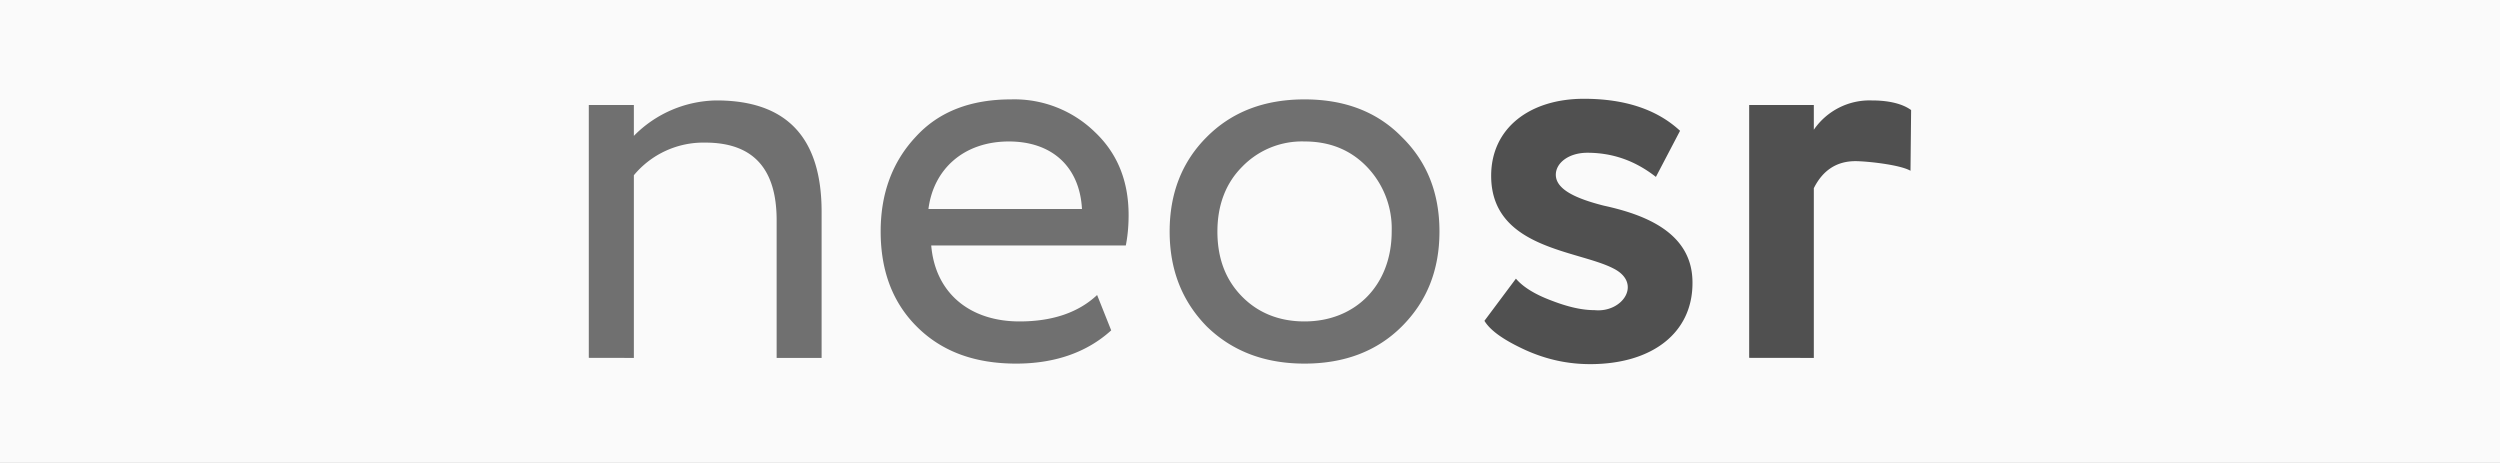
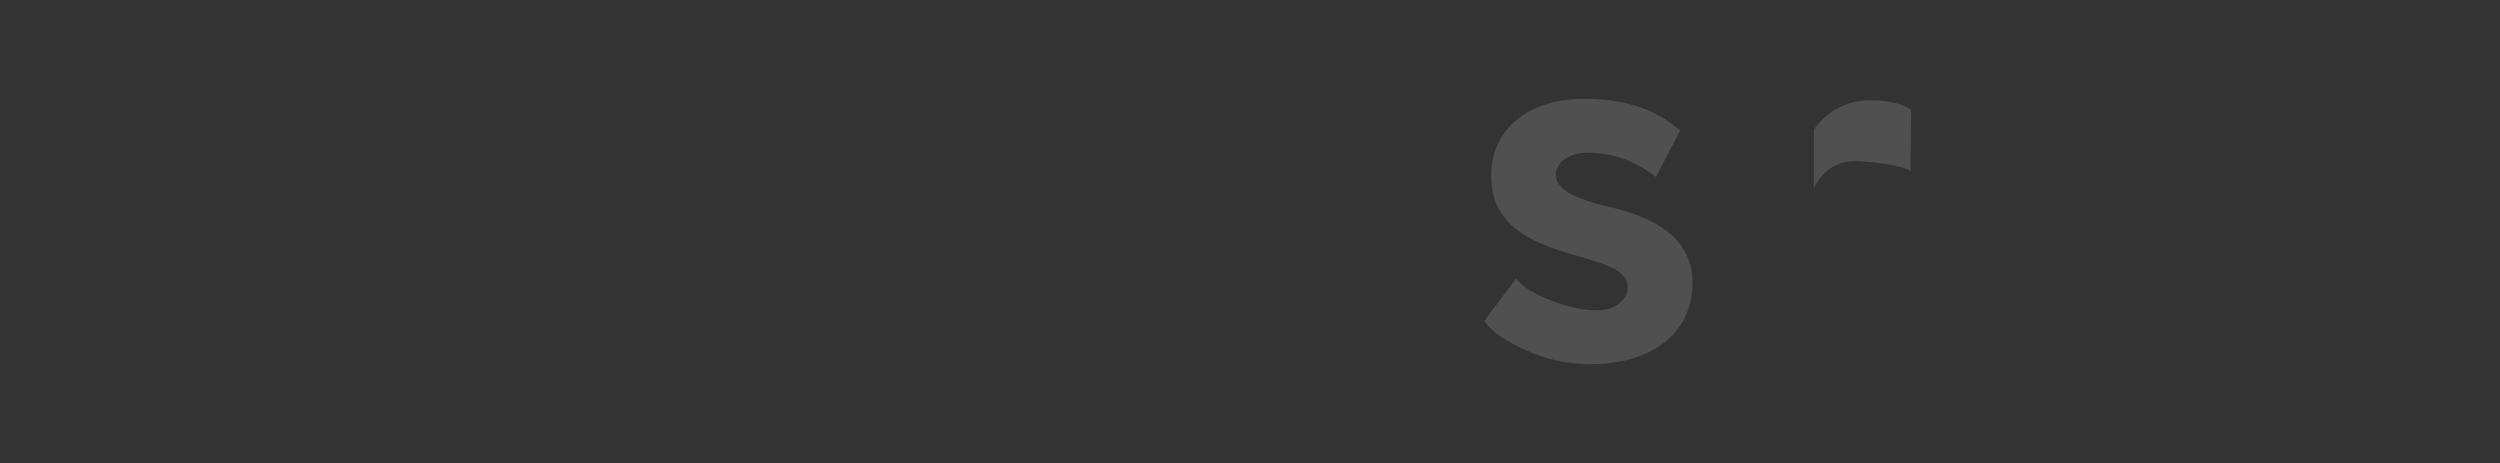
<svg xmlns="http://www.w3.org/2000/svg" viewBox="0 0 285.75 52.92">
  <rect x="0" y="0" width="285.75" height="52.92" fill="#333333" stroke="none" />
-   <path d="M0 0h285.75v52.91H0z" fill="#fafafa" />
  <g stroke-width="1.61" aria-label="neosr">
    <g fill="#707070">
-       <path d="M72.45 40.91V20.03a10.33 10.33 0 0 1 8.16-3.73c5.46 0 8.16 2.96 8.16 8.87v15.74h5.14v-16.7c0-8.48-3.98-12.73-12.02-12.73a13.5 13.5 0 0 0-9.44 4.05V12H67.3V40.9zM125.4 33.72c-2.12 1.99-5.08 3.02-8.87 3.02-5.72 0-9.64-3.28-10.09-8.68h22.24c.19-.96.32-2.12.32-3.47 0-3.92-1.29-7.07-3.86-9.5a13.18 13.18 0 0 0-9.57-3.73c-4.63 0-8.29 1.4-10.92 4.3-2.64 2.83-3.99 6.43-3.99 10.8 0 4.56 1.41 8.22 4.24 10.98 2.83 2.77 6.56 4.12 11.25 4.12 4.43 0 8.1-1.29 10.86-3.8zm-10.09-17.55c4.95 0 8.1 2.9 8.36 7.72h-17.55c.58-4.57 4.05-7.72 9.2-7.72zM137.93 37.31c2.9 2.83 6.62 4.25 11.18 4.25s8.29-1.42 11.12-4.25c2.89-2.89 4.3-6.48 4.3-10.85 0-4.37-1.41-7.97-4.3-10.8-2.83-2.9-6.56-4.3-11.12-4.3s-8.29 1.4-11.18 4.3c-2.83 2.83-4.24 6.43-4.24 10.8 0 4.37 1.41 7.96 4.24 10.85zm1.22-10.85c0-3.02.96-5.53 2.83-7.4a9.5 9.5 0 0 1 7.13-2.89c2.9 0 5.27.97 7.13 2.9a10.18 10.18 0 0 1 2.83 7.39c0 6.1-4.11 10.28-9.96 10.28-2.9 0-5.33-.97-7.2-2.9-1.86-1.92-2.76-4.36-2.76-7.38z" />
-     </g>
-     <path d="M170.44 20.1c0 8.35 9.96 8.48 14 10.6 3.29 1.67 1.04 5.07-2.18 4.75-1.47 0-3.08-.38-4.94-1.1-1.87-.7-3.22-1.53-4.05-2.5l-3.6 4.82c.7 1.16 2.31 2.25 4.69 3.34 2.44 1.1 4.88 1.61 7.39 1.61 7.13 0 11.7-3.6 11.7-9.25.06-5.91-5.72-7.9-10.16-8.87-3.02-.77-5.46-1.8-5.46-3.53 0-1.35 1.48-2.51 3.6-2.51 2.89 0 5.46.9 7.84 2.76l2.76-5.27c-2.63-2.44-6.3-3.66-10.99-3.66-6.17 0-10.6 3.34-10.6 8.8zM207.32 40.91v-19.4c1.03-2.06 2.63-3.09 4.75-3.09 1.23 0 5.08.39 6.3 1.1l.07-6.94c-.97-.71-2.51-1.1-4.5-1.1a7.72 7.72 0 0 0-6.62 3.35V12h-7.39V40.9z" fill="#505050" />
+       </g>
+     <path d="M170.44 20.1c0 8.35 9.96 8.48 14 10.6 3.29 1.67 1.04 5.07-2.18 4.75-1.47 0-3.08-.38-4.94-1.1-1.87-.7-3.22-1.53-4.05-2.5l-3.6 4.82c.7 1.16 2.31 2.25 4.69 3.34 2.44 1.1 4.88 1.61 7.39 1.61 7.13 0 11.7-3.6 11.7-9.25.06-5.91-5.72-7.9-10.16-8.87-3.02-.77-5.46-1.8-5.46-3.53 0-1.35 1.48-2.51 3.6-2.51 2.89 0 5.46.9 7.84 2.76l2.76-5.27c-2.63-2.44-6.3-3.66-10.99-3.66-6.17 0-10.6 3.34-10.6 8.8zM207.32 40.91v-19.4c1.03-2.06 2.63-3.09 4.75-3.09 1.23 0 5.08.39 6.3 1.1l.07-6.94c-.97-.71-2.51-1.1-4.5-1.1a7.72 7.72 0 0 0-6.62 3.35V12V40.9z" fill="#505050" />
  </g>
</svg>